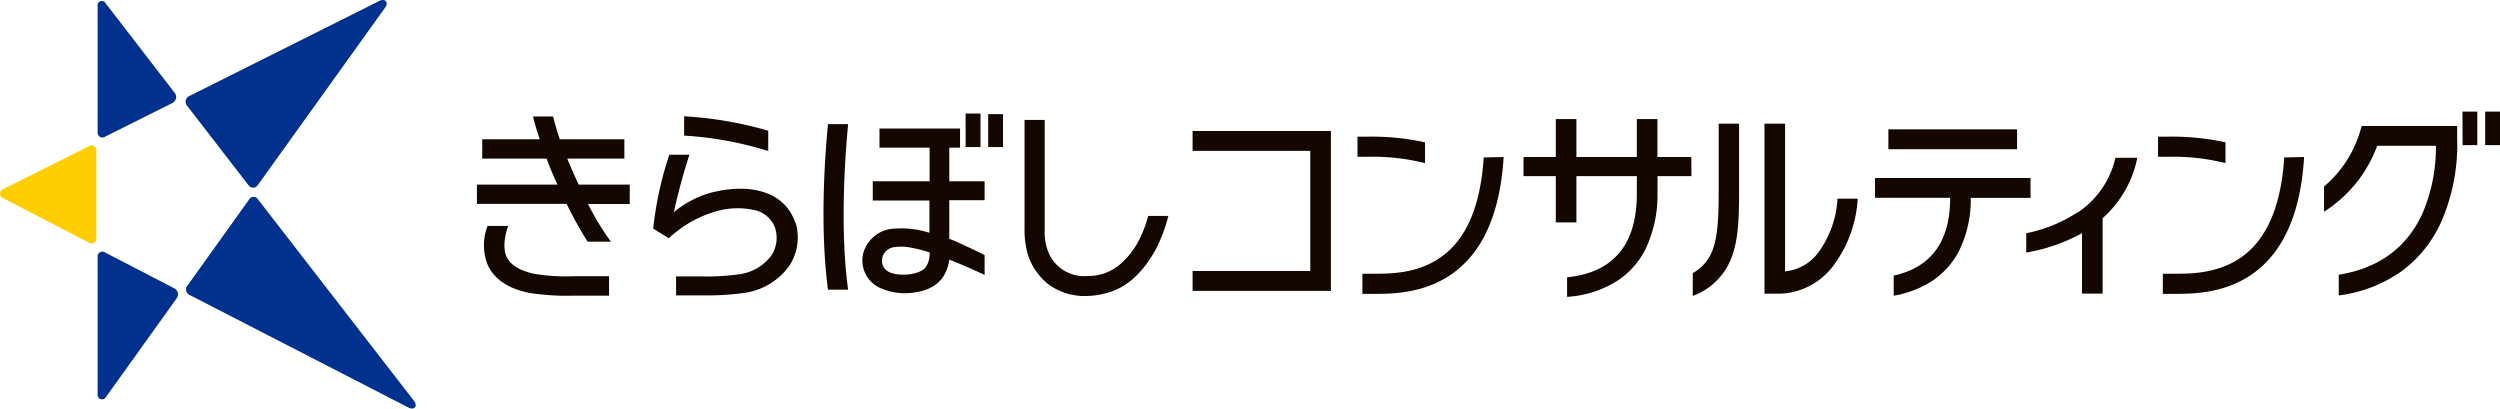
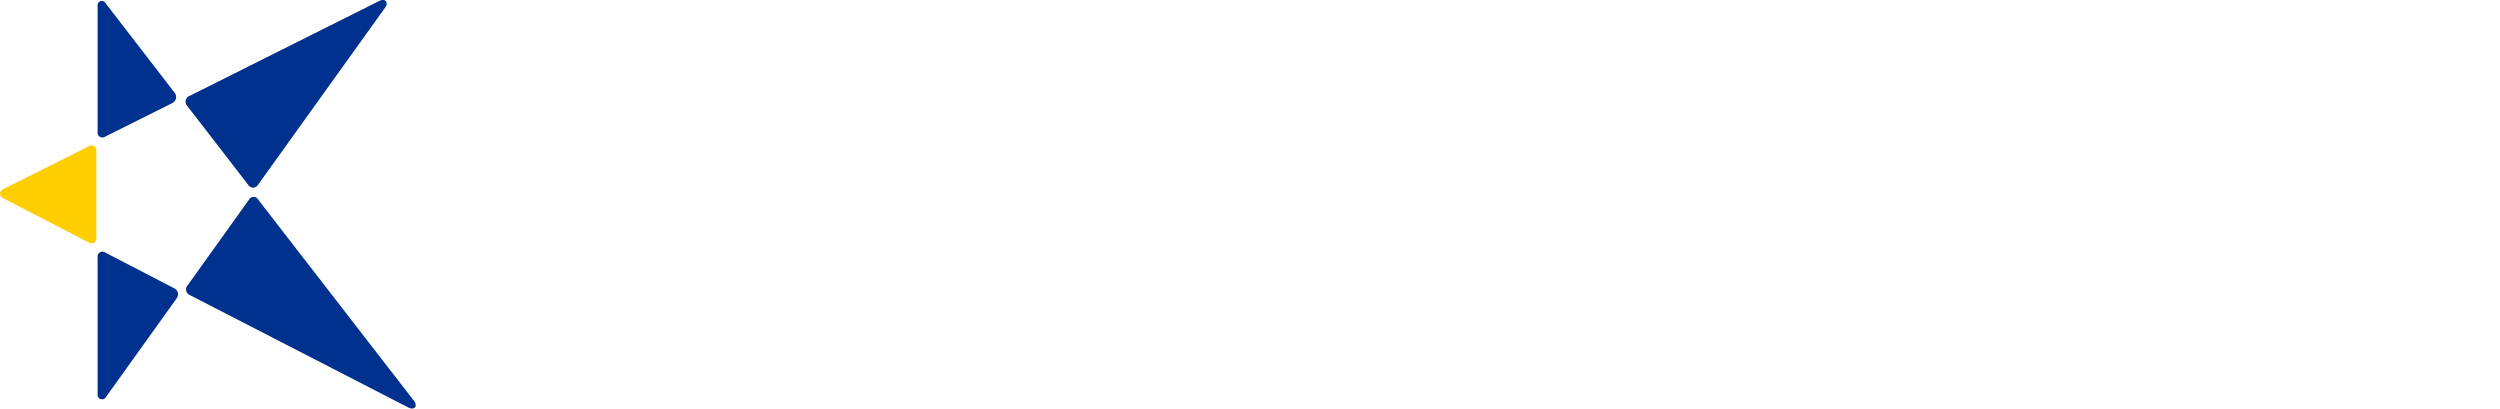
<svg xmlns="http://www.w3.org/2000/svg" viewBox="0 0 372.38 60.85">
  <g data-name="レイヤー 2">
    <g data-name="レイヤー 1">
      <path d="M38.47 29.75a.78.78 0 00-1.39 0L28 42.43a.94.94 0 00.37 1.57l32.46 16.7c.89.46 1.45-.21.83-1zm-22.78-9.41l10-5a1 1 0 00.34-1.5L15.74.5a.64.64 0 00-1.2.41v18.72a.73.73 0 001.15.71M37 27.57a.83.83 0 001.4 0L57.37 1.13c.57-.79 0-1.42-.85-1L28.29 14.26a.94.94 0 00-.36 1.57zM25.93 42.93l-10.23-5.3a.73.73 0 00-1.16.71V58.7a.67.67 0 001.26.41l10.5-14.65a1 1 0 00-.37-1.53" fill="#00318f" />
      <path d="M13.19 21.81L.53 28.14a.74.74 0 000 1.41l12.66 6.56a.73.73 0 001.16-.71V22.52a.73.73 0 00-1.15-.71" fill="#ffce00" />
-       <path d="M256 28.33c0 3.33-.06 6.56-.86 8.78a6.46 6.46 0 01-3 3.57v3.4a9.74 9.74 0 005.85-5.92c1-2.69 1.05-6.2 1.05-9.83v-9.91H256zm17.7 1.26a14.94 14.94 0 01-3 8.21 7 7 0 01-4.81 2.62v-22h-3.07v25.32h2.42a10.34 10.34 0 007.76-4.06 18.35 18.35 0 003.71-10.09zm35.74 2.04a21.47 21.47 0 01-7.63 3.11v2.88a26.38 26.38 0 008.31-2.89v9h3.07V32.5a16.29 16.29 0 005.17-9h-3.26a13.39 13.39 0 01-5.66 8.18m30.8-8.23c-.47 7.38-2.69 12.4-6.59 15-3.43 2.32-7.44 2.32-9.59 2.32h-1.9v3h1.9c2.3 0 7.07 0 11.25-2.83 4.73-3.2 7.39-9.11 7.89-17.55zm-8.75.81V21.2a37.22 37.22 0 00-8.76-.84h-1.29v3h1.29a31.77 31.77 0 018.76.94M221 23.45c-.47 7.38-2.68 12.4-6.59 15-3.42 2.32-7.43 2.32-9.58 2.32h-1.9v3h1.9c2.29 0 7.06 0 11.24-2.83 4.74-3.2 7.39-9.11 7.9-17.55zm-8.74.81V21.2a37.31 37.31 0 00-8.77-.84h-1.29v3h1.29a31.85 31.85 0 018.77.94m157.91-2.68h2.21v-5h-2.21zm-3.36 0H369v-5h-2.21zm-.81-2.85h-14.22l-.33 1.1a17.19 17.19 0 01-5.28 7.91v3.76a19.73 19.73 0 007.92-9.82h8.74a24.91 24.91 0 01-1.93 9.91c-2.32 5.21-6.54 8.33-12.54 9.29V44a20.5 20.5 0 009.43-3.65 18.52 18.52 0 005.92-7.5A28.81 28.81 0 00366 20.54v-1.77M169.54 36a12.13 12.13 0 01-2.41 3.11 7.28 7.28 0 01-5.14 2 5.76 5.76 0 01-5.78-3.41 8.13 8.13 0 01-.6-3.37V17.86h-3V34a13 13 0 00.58 4.2 9.38 9.38 0 003 4.17 9.14 9.14 0 005.7 1.72 12.35 12.35 0 003.71-.68c3.3-1.18 5.28-4 6.52-6.19a23.85 23.85 0 001.91-5.06h-3a18.29 18.29 0 01-1.49 3.84m-55.11-16.53a56.56 56.56 0 00-12.53-2.15v2.88a51.87 51.87 0 0112.53 2.3zm4 13.7v-.06c-1.42-4.31-6.31-6-12.52-4.41a14.82 14.82 0 00-5.53 2.9c.13-.67.55-2.5 1.14-4.65a92.394 92.394 0 011.17-3.9h-3a53 53 0 00-2.4 11l2.33 1.44a17.15 17.15 0 016.65-3.89 11.56 11.56 0 016-.33 4.19 4.19 0 013.2 2.73 4.87 4.87 0 01-.53 4 7.18 7.18 0 01-5 2.88 36.19 36.19 0 01-5.5.29h-3.74V44h4.39a39.71 39.71 0 005.55-.34 9.92 9.92 0 007-4.17 7.79 7.79 0 00.87-6.34m4.82-14.66c-.38 3.83-1.29 15 0 24.66h3c-1.32-9.57-.33-21.22 0-24.66zM141.4 22h1.6v-2.86h-12V22h7.47v5H130v2.87h8.44v4.8l-.47-.13a13.47 13.47 0 00-4.66-.49 5 5 0 00-4.72 3.65 4.48 4.48 0 002.78 5.3 8.93 8.93 0 004.92.55c2.93-.41 4.06-1.94 4.51-2.88a5.9 5.9 0 00.59-2c1.26.48 4.39 1.83 5.27 2.3V38c-1.15-.61-3.67-1.75-4.19-2-.17-.07-.52-.22-1.07-.43v-5.75h5.26V27h-5.26zm-3.59 17.91s-.86 1-3.29 1c-2.81 0-3.15-1.37-3.15-2.1a2.06 2.06 0 011.88-2 7.32 7.32 0 012.51.09 21.08 21.08 0 012.71.7 3.59 3.59 0 01-.66 2.31m9.38-18h2.21V17h-2.21zm-1.14-5h-2.22v5h2.22zM93.8 27.5h-7.6c-.61-1.29-1.19-2.6-1.71-3.88H93v-2.88h-9.61a33 33 0 01-1-3.39H79.4a32.08 32.08 0 001 3.39h-8.57v2.88h9.58c.49 1.26 1 2.58 1.63 3.88h-12v2.87H84.4A61.54 61.54 0 0087.52 36H91a39.12 39.12 0 01-3.41-5.61h6.21zM79.59 40.79c-2.37-.52-3.4-1.38-3.9-2.14-1.24-1.82 0-4.93 0-5h-3.07a8 8 0 000 5.75c.95 2.14 3 3.56 6.17 4.22a36.45 36.45 0 006.68.42h5.25v-2.9h-5.25a28.48 28.48 0 01-5.88-.35m172.34-17.4h-5.05v-5.65h-3.07v5.65h-9v-5.65h-3.07v5.65h-4.81v2.85h4.81v6.89h3.07v-6.89h9v2.61c0 7.54-3.46 11.76-10.39 12.45v2.92a15.84 15.84 0 007.6-2.47 12.14 12.14 0 004.09-4.66 18.72 18.72 0 001.78-8.24v-2.61h5.05zm50.52 3.12h-23.16v2.95h11.19v.05c0 6.4-2.79 10.31-8.41 11.54v3a15.49 15.49 0 005.49-2.05 12 12 0 004.17-4.48 17.22 17.22 0 001.82-8v-.05h8.9zm-21.17-7.25h19.17v2.96h-19.17zm-83.04.25h-20.6v2.96h17.53v17.9h-17.53v2.96h20.6V19.51z" fill="#140700" />
    </g>
  </g>
</svg>